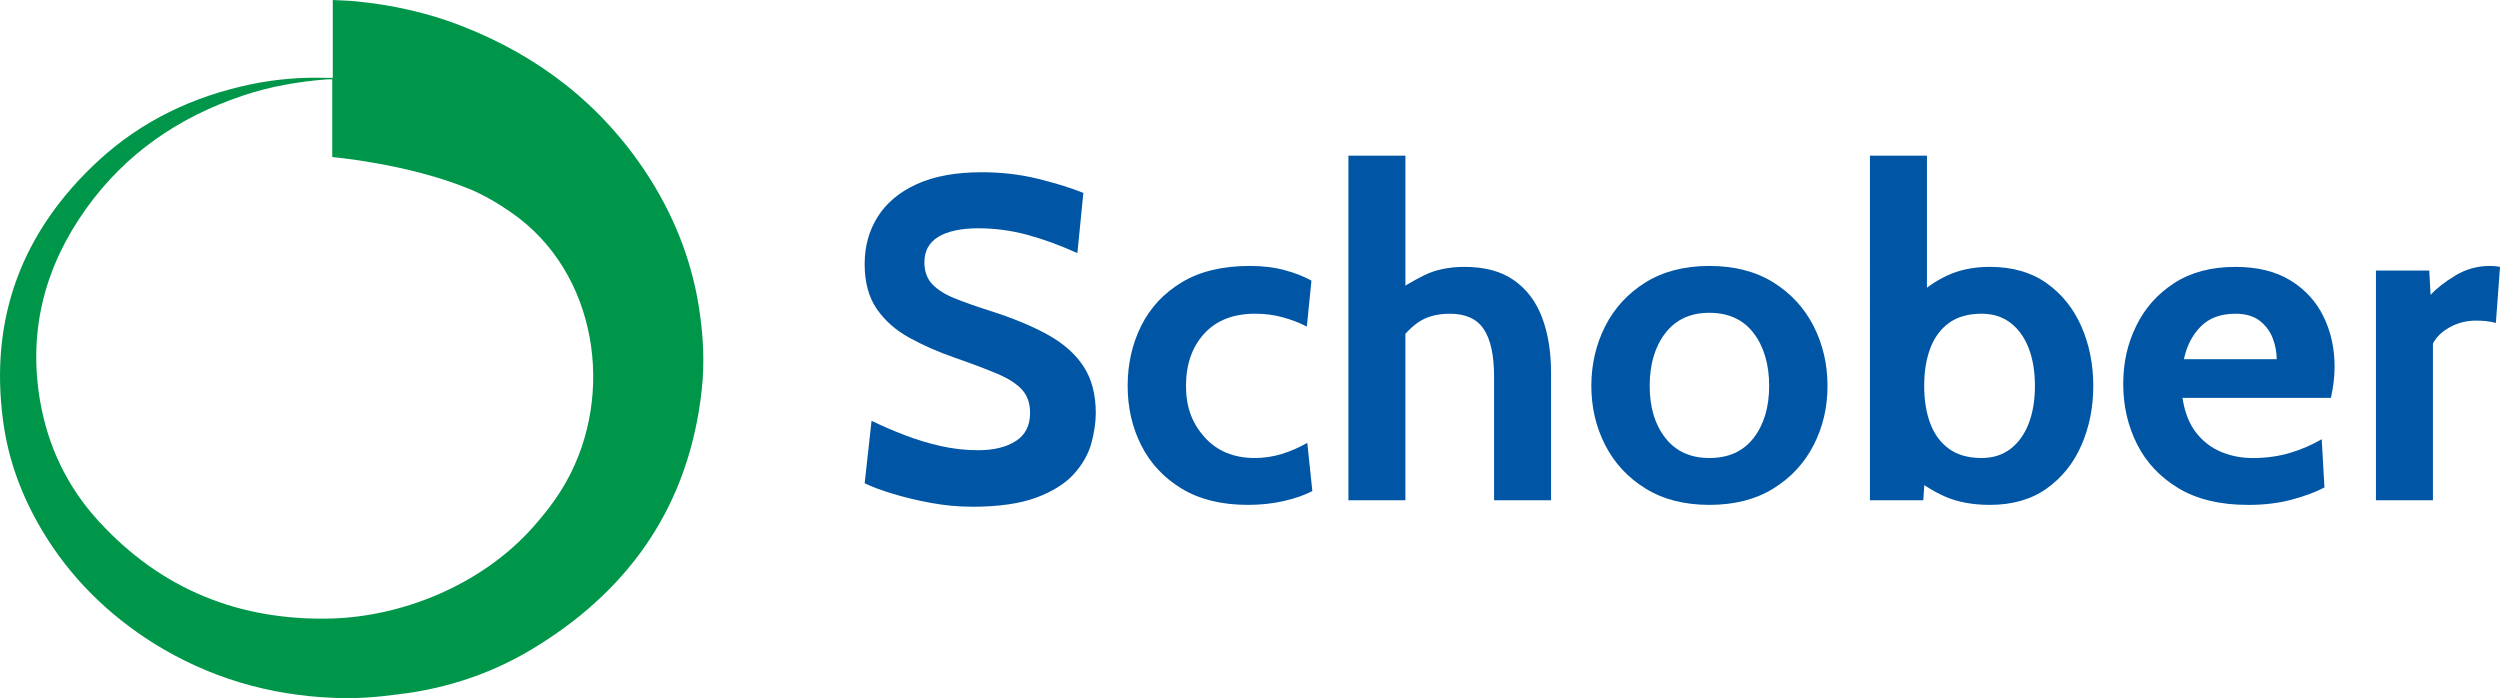
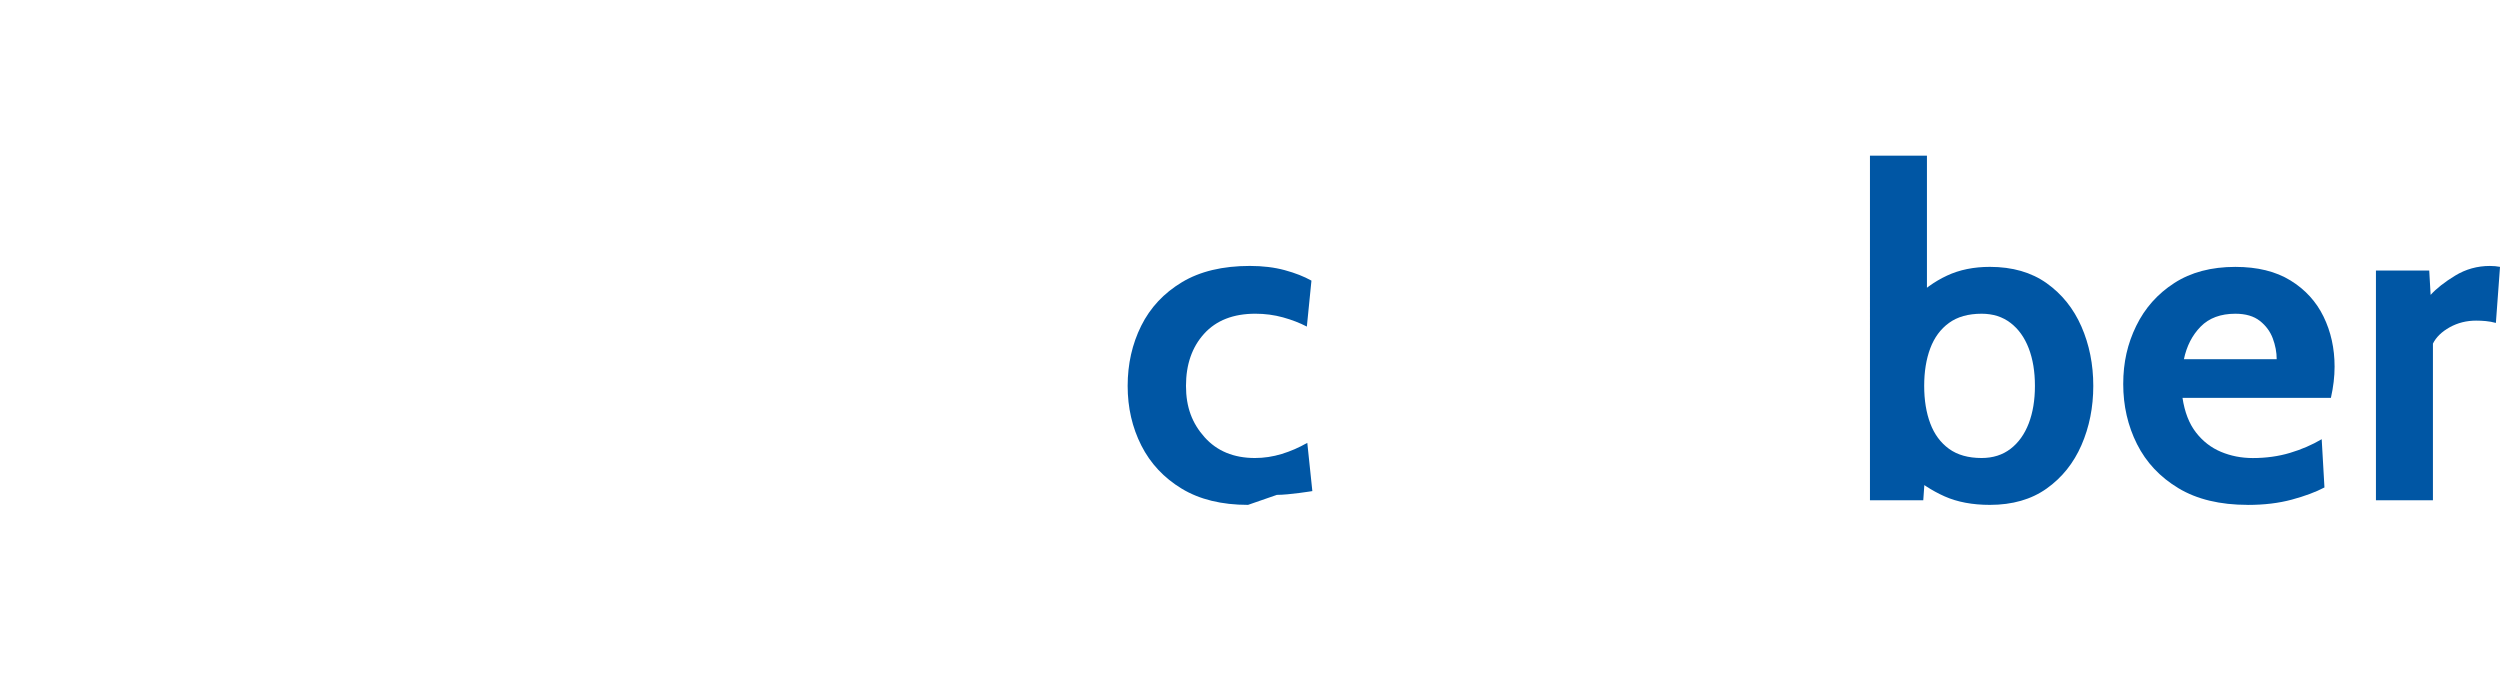
<svg xmlns="http://www.w3.org/2000/svg" id="Logo" viewBox="0 0 1360.24 379.87">
  <defs>
    <style>
      .cls-1 {
        fill: #00964a;
        fill-rule: evenodd;
      }

      .cls-1, .cls-2 {
        stroke-width: 0px;
      }

      .cls-2 {
        fill: #0056a4;
      }
    </style>
  </defs>
  <g id="Wortmarke">
-     <path class="cls-2" d="M528.47,275.7c-7.08,0-14.38-.69-21.88-2.06s-14.46-3.04-20.88-5c-6.42-1.96-11.5-3.85-15.25-5.69l3.75-34c5.83,2.83,11.92,5.46,18.25,7.88,6.33,2.42,12.83,4.38,19.5,5.88,6.67,1.5,13.42,2.25,20.25,2.25,8.5,0,15.33-1.67,20.5-5,5.17-3.33,7.75-8.42,7.75-15.25,0-5.25-1.46-9.48-4.38-12.69-2.92-3.21-7.38-6.08-13.38-8.62-6-2.54-13.67-5.44-23-8.69-9.33-3.25-17.71-6.94-25.12-11.06-7.42-4.12-13.29-9.35-17.62-15.69-4.33-6.33-6.5-14.42-6.5-24.25s2.38-18.27,7.12-25.81c4.75-7.54,11.85-13.46,21.31-17.75,9.46-4.29,21.23-6.44,35.31-6.44,10.67,0,20.83,1.19,30.5,3.56,9.67,2.38,17.92,4.94,24.75,7.69l-3.25,32.75c-9.83-4.42-19.06-7.77-27.69-10.06-8.62-2.29-17.4-3.44-26.31-3.44s-16.54,1.54-21.62,4.62c-5.08,3.08-7.62,7.71-7.62,13.88,0,4.92,1.42,8.88,4.25,11.88,2.83,3,6.88,5.56,12.12,7.69s11.54,4.36,18.88,6.69c12.67,4,23.31,8.4,31.94,13.19,8.62,4.79,15.12,10.58,19.5,17.38,4.38,6.79,6.56,15.19,6.56,25.19,0,5-.79,10.44-2.38,16.31-1.58,5.88-4.71,11.44-9.38,16.69-4.67,5.25-11.48,9.56-20.44,12.94-8.96,3.38-20.81,5.06-35.56,5.06Z" />
-     <path class="cls-2" d="M679.05,274.7c-14.33,0-26.36-2.94-36.06-8.81-9.71-5.88-17.04-13.71-22-23.5-4.96-9.79-7.44-20.6-7.44-32.44s2.46-22.81,7.38-32.69c4.92-9.88,12.29-17.77,22.12-23.69,9.83-5.92,22.17-8.88,37-8.88,7,0,13.33.77,19,2.31,5.67,1.54,10.5,3.44,14.5,5.69l-2.5,25c-3.83-2-8.15-3.67-12.94-5-4.79-1.33-9.81-2-15.06-2-12,0-21.29,3.62-27.88,10.88-6.58,7.25-9.88,16.71-9.88,28.38s3.38,20.4,10.12,27.94c6.75,7.54,15.88,11.31,27.38,11.31,4.92,0,9.77-.73,14.56-2.19,4.79-1.46,9.44-3.48,13.94-6.06l2.75,26.25c-4.33,2.25-9.56,4.06-15.69,5.44s-12.56,2.06-19.31,2.06Z" />
-     <path class="cls-2" d="M733.67,272.2V84.7h31v80.75l-7-5.5c5.25-3.67,10.96-7.04,17.12-10.12,6.17-3.08,13.54-4.62,22.12-4.62,11,0,19.96,2.44,26.88,7.31,6.92,4.88,12,11.62,15.25,20.25s4.88,18.61,4.88,29.94v69.5h-31v-67.25c0-11.67-1.88-20.29-5.62-25.88-3.75-5.58-9.88-8.38-18.38-8.38-7.25,0-13.19,1.69-17.81,5.06s-8.69,7.94-12.19,13.69l5.75-16.75v99.5h-31Z" />
-     <path class="cls-2" d="M930.09,274.7c-13.58,0-25.17-2.96-34.75-8.88-9.58-5.92-16.9-13.79-21.94-23.62-5.04-9.83-7.56-20.58-7.56-32.25s2.52-22.58,7.56-32.5c5.04-9.92,12.35-17.85,21.94-23.81,9.58-5.96,21.17-8.94,34.75-8.94s25.17,2.98,34.75,8.94c9.58,5.96,16.89,13.9,21.94,23.81,5.04,9.92,7.56,20.75,7.56,32.5s-2.52,22.42-7.56,32.25c-5.04,9.83-12.36,17.71-21.94,23.62-9.58,5.92-21.17,8.88-34.75,8.88ZM930.09,249.2c10.42,0,18.44-3.64,24.06-10.94,5.62-7.29,8.44-16.73,8.44-28.31s-2.81-21.31-8.44-28.69-13.65-11.06-24.06-11.06-18.33,3.69-24,11.06c-5.67,7.38-8.5,16.94-8.5,28.69s2.83,21.02,8.5,28.31c5.67,7.29,13.67,10.94,24,10.94Z" />
+     <path class="cls-2" d="M679.05,274.7c-14.33,0-26.36-2.94-36.06-8.81-9.71-5.88-17.04-13.71-22-23.5-4.96-9.79-7.44-20.6-7.44-32.44s2.46-22.81,7.38-32.69c4.92-9.88,12.29-17.77,22.12-23.69,9.83-5.92,22.17-8.88,37-8.88,7,0,13.33.77,19,2.31,5.67,1.54,10.5,3.44,14.5,5.69l-2.5,25c-3.83-2-8.15-3.67-12.94-5-4.79-1.33-9.81-2-15.06-2-12,0-21.29,3.62-27.88,10.88-6.58,7.25-9.88,16.71-9.88,28.38s3.38,20.4,10.12,27.94c6.75,7.54,15.88,11.31,27.38,11.31,4.92,0,9.77-.73,14.56-2.19,4.79-1.46,9.44-3.48,13.94-6.06l2.75,26.25s-12.56,2.06-19.31,2.06Z" />
    <path class="cls-2" d="M1082.69,274.7c-9.5,0-17.71-1.54-24.62-4.62-6.92-3.08-13.38-7.29-19.38-12.62l9.25-6.5-1.5,21.25h-29V84.7h31v83.25l-7.5-4.75c5.5-5.67,11.64-10.08,18.44-13.25,6.79-3.17,14.56-4.75,23.31-4.75,12.25,0,22.54,2.96,30.88,8.88,8.33,5.92,14.64,13.79,18.94,23.62,4.29,9.83,6.44,20.58,6.44,32.25s-2.15,22.42-6.44,32.25c-4.29,9.83-10.61,17.71-18.94,23.62-8.33,5.92-18.62,8.88-30.88,8.88ZM1078.19,249.2c6.17,0,11.42-1.67,15.75-5,4.33-3.33,7.62-7.94,9.88-13.81s3.38-12.69,3.38-20.44-1.12-14.56-3.38-20.44-5.54-10.48-9.88-13.81c-4.33-3.33-9.58-5-15.75-5-7.25,0-13.17,1.67-17.75,5-4.58,3.33-7.98,7.94-10.19,13.81-2.21,5.88-3.31,12.69-3.31,20.44s1.1,14.56,3.31,20.44c2.21,5.88,5.6,10.48,10.19,13.81,4.58,3.33,10.5,5,17.75,5Z" />
    <path class="cls-2" d="M1222.99,274.7c-15.08,0-27.65-3.02-37.69-9.06-10.04-6.04-17.56-14.04-22.56-24-5-9.96-7.5-20.85-7.5-32.69s2.35-21.96,7.06-31.62c4.71-9.67,11.6-17.44,20.69-23.31,9.08-5.88,20.17-8.81,33.25-8.81,12,0,22,2.46,30,7.38,8,4.92,14,11.48,18,19.69,4,8.21,6,17.27,6,27.19,0,2.75-.17,5.52-.5,8.31-.33,2.79-.83,5.69-1.5,8.69h-80.75c1.17,7.75,3.6,14.02,7.31,18.81,3.71,4.79,8.25,8.31,13.62,10.56s11.14,3.38,17.31,3.38c7.25,0,14-.94,20.25-2.81s12-4.35,17.25-7.44l1.5,26.25c-4.75,2.5-10.67,4.71-17.75,6.62-7.08,1.92-15.08,2.88-24,2.88ZM1188.24,195.45h50.5c0-3.75-.71-7.52-2.12-11.31-1.42-3.79-3.77-6.98-7.06-9.56-3.29-2.58-7.73-3.88-13.31-3.88-8,0-14.29,2.33-18.88,7-4.58,4.67-7.62,10.58-9.12,17.75Z" />
    <path class="cls-2" d="M1292.74,272.2v-125h29l.75,13.25c3.17-3.5,7.62-7,13.38-10.5s12.04-5.25,18.88-5.25c2,0,3.83.17,5.5.5l-2.25,30.5c-1.83-.5-3.65-.83-5.44-1-1.79-.17-3.56-.25-5.31-.25-5.25,0-10.04,1.21-14.38,3.62-4.33,2.42-7.38,5.38-9.12,8.88v85.25h-31Z" />
  </g>
-   <path id="Bildmarke" class="cls-1" d="M181.06,42.41V0c4.32.27,8.37.32,12.15.67,19.76,1.92,39.25,6.14,57.78,13.38,41.93,16.28,76.11,42.64,100.86,80.4,14.2,21.71,23.82,45.33,28.14,70.85,2.58,15.66,3.57,31.39,1.79,47.17-6.77,60.73-37.3,106.31-88.44,138.36-23.75,15.04-49.63,23.85-77.3,27.03-11.61,1.57-23.34,2.39-34.97,1.82-34.84-1.44-67.5-11.02-97.34-29.59-25.21-15.84-45.74-36.18-60.9-61.62-10.94-18.42-18.36-38.12-21.15-59.5-7.53-56.21,10.49-103.28,51.76-141.44,23.62-21.81,51.82-35.17,83.19-41.68,13.57-2.79,27.32-3.96,41.21-3.47.77.02,1.82,0,3.22,0M308.01,262.27c27.02-48.08,16.79-114.16-29.47-146.4-7.32-5.09-15.08-9.73-23.19-13.07-33.74-13.85-74.57-17.33-74.57-17.33v-42.28s-2.22-.07-3,0c-15.7,1.23-31.23,3.9-46.11,9-34.63,11.67-63.33,31.43-84.74,61.25-22.43,31.35-31.66,66.08-25.16,104.47,4.28,25.12,14.97,47.28,32.09,65.85,33.94,36.99,76.57,54.11,126.54,52.77,39.24-1.15,80.49-18.44,107.4-47.29,7.42-8,14.77-17.29,20.2-26.97" />
</svg>